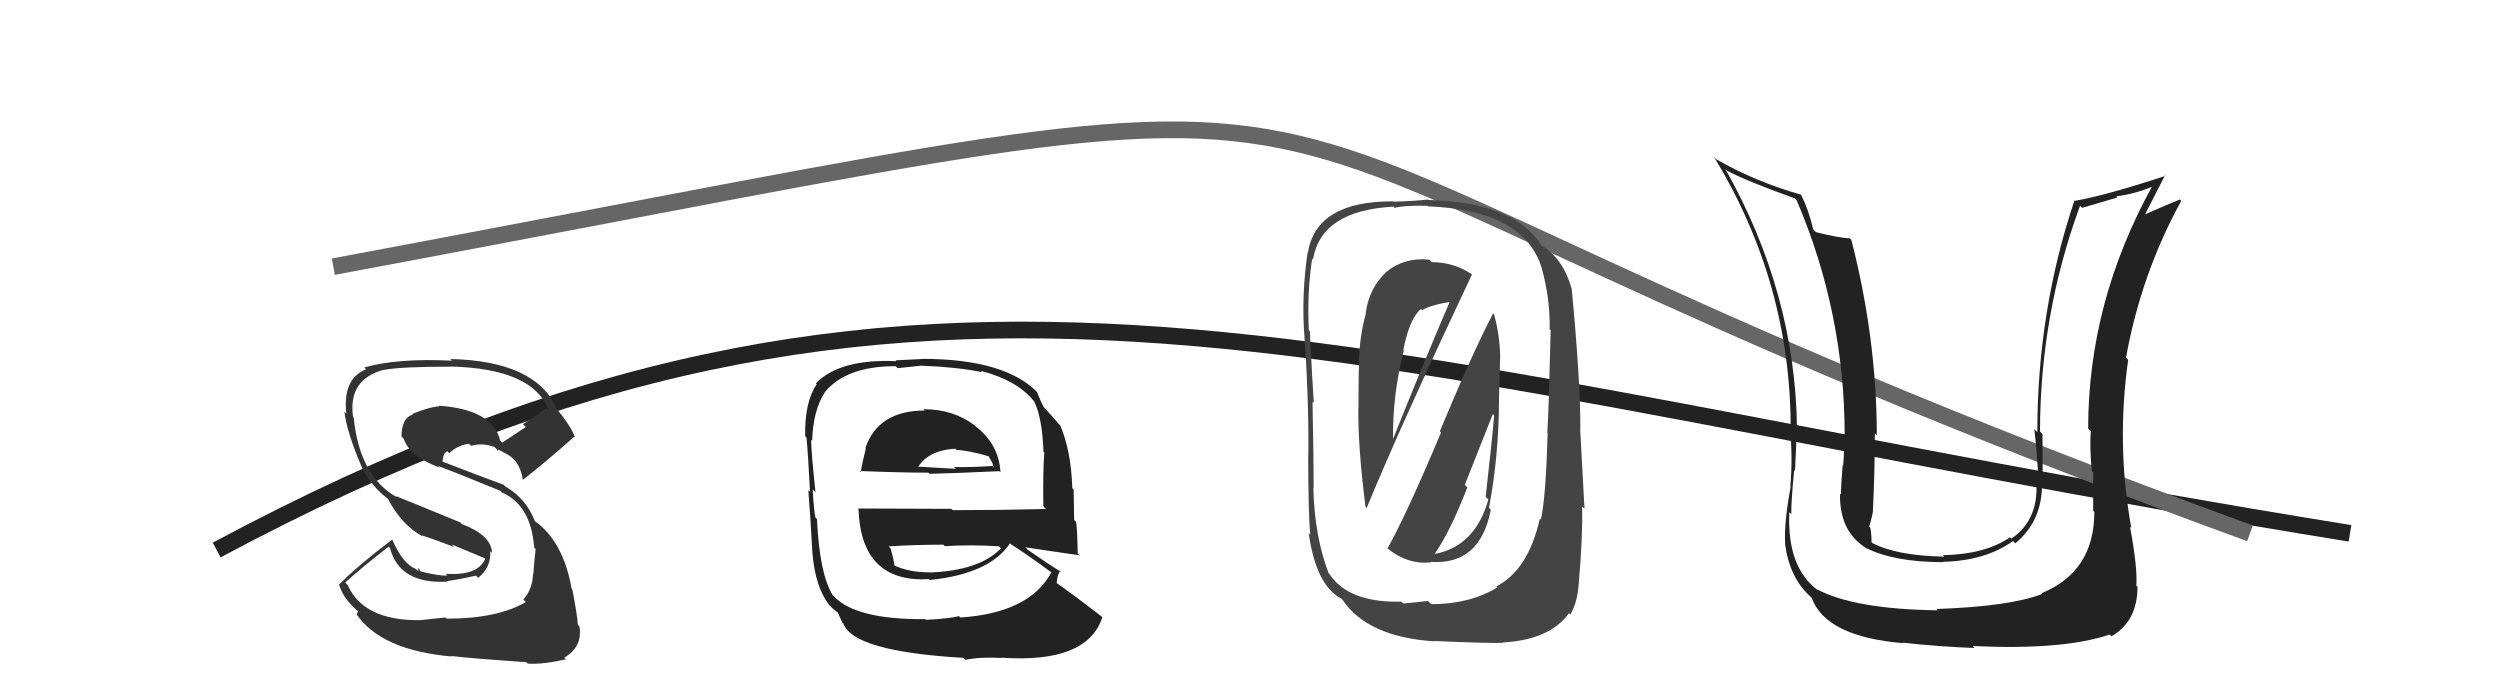
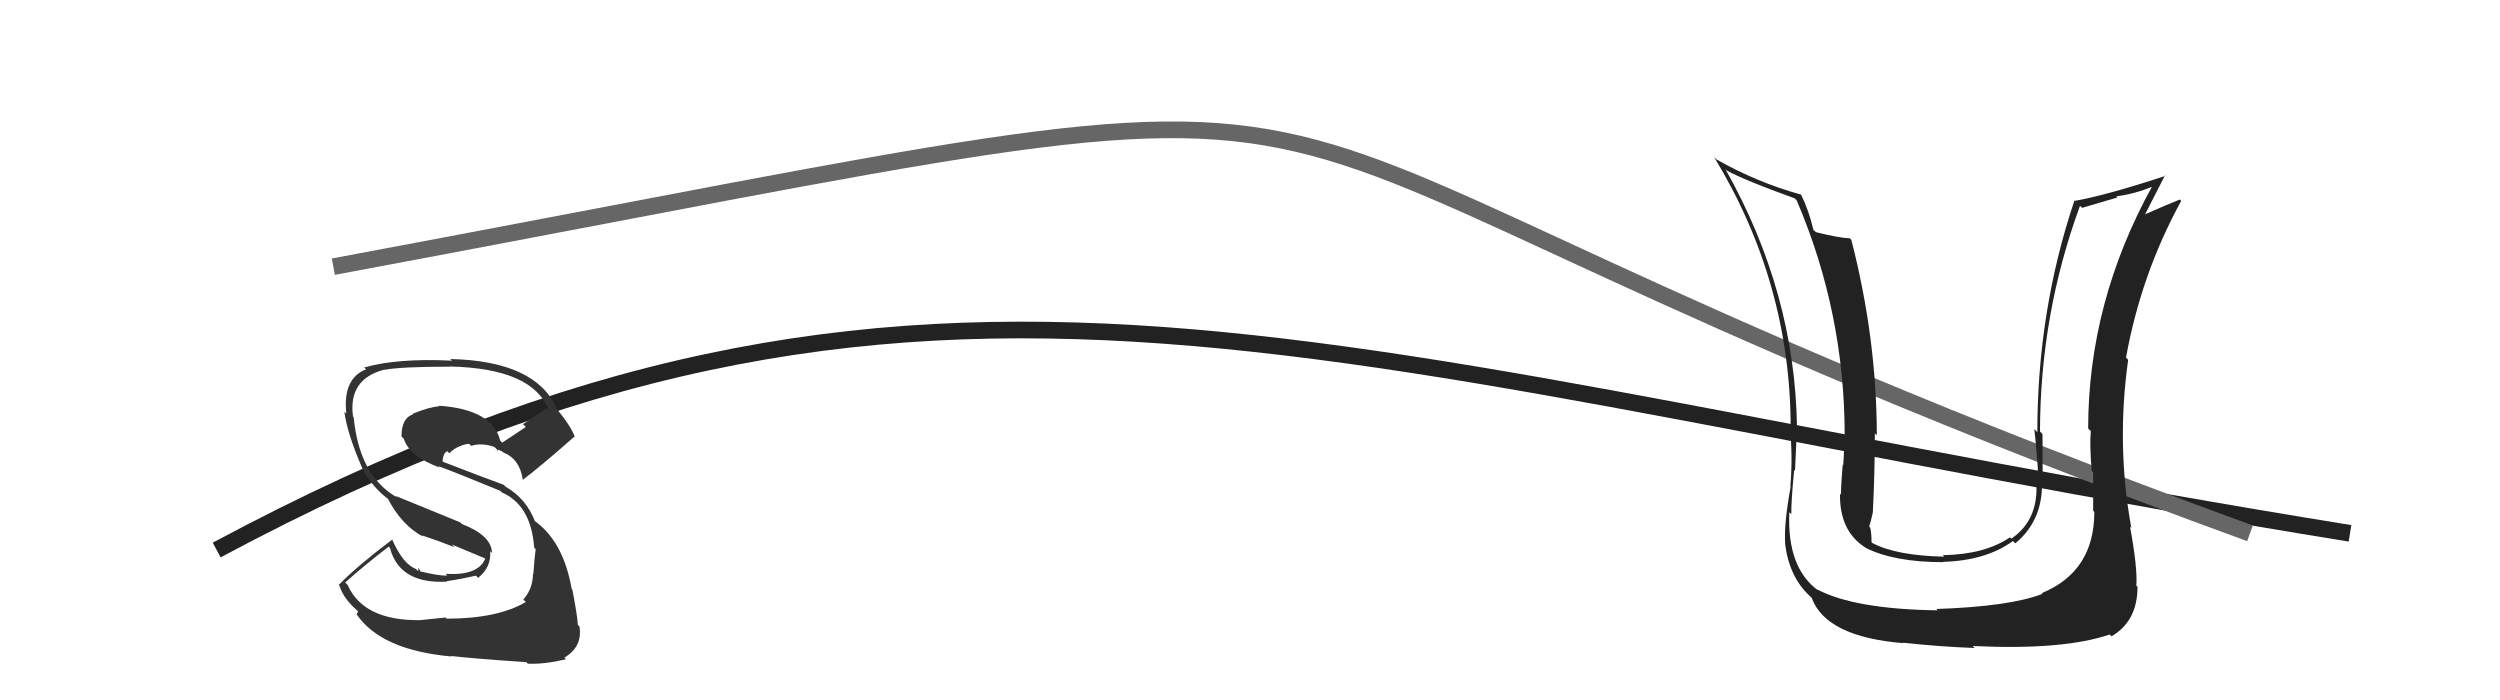
<svg xmlns="http://www.w3.org/2000/svg" width="150" height="42" viewBox="0,0,150,42">
  <path d="M13 33 C56 10,79 22,141 32" stroke="#222" fill="none" />
  <path d="M20 16 C95 2,61 5,135 32" stroke="#666" fill="none" />
  <path fill="#333" d="M26.74 37.06L26.73 37.05L25.18 37.21L25.18 37.21Q21.81 37.24 20.86 35.10L20.80 35.04L20.71 34.95Q21.87 33.91 23.32 32.80L23.37 32.85L23.40 32.88Q23.97 35.05 26.82 34.90L26.87 34.94L26.79 34.87Q27.53 34.77 28.56 34.54L28.70 34.69L28.69 34.67Q29.49 34.02 29.41 33.07L29.46 33.12L29.52 33.18Q29.50 32.13 27.71 31.44L27.61 31.34L23.75 29.76L23.82 29.84Q21.56 28.57 21.22 25.03L21.11 24.92L21.18 24.99Q20.88 22.75 23.05 22.18L23.08 22.21L23.06 22.19Q24.06 22.00 27.02 22.00L27.10 22.08L27.01 21.99Q32.00 22.11 32.92 24.62L32.92 24.63L32.79 24.49Q32.10 24.99 31.38 25.45L31.55 25.62L30.13 26.56L30.01 26.43Q29.55 24.56 26.31 24.34L26.29 24.32L26.36 24.38Q25.77 24.41 24.75 24.83L24.68 24.76L24.78 24.86Q24.09 25.08 24.09 26.19L24.07 26.17L24.23 26.33Q24.56 27.38 26.39 28.06L26.41 28.08L26.28 27.96Q27.35 28.35 30.02 29.45L30.06 29.49L30.10 29.54Q31.86 30.30 32.05 32.85L32.11 32.92L32.14 32.95Q32.07 33.45 32.00 34.44L32.04 34.48L31.98 34.42Q31.97 35.33 31.40 35.97L31.38 35.95L31.55 36.12Q29.85 37.12 26.80 37.12ZM31.64 39.79L31.58 39.73L31.67 39.82Q32.59 39.87 33.96 39.56L33.84 39.44L33.86 39.46Q34.96 38.81 34.77 37.60L34.73 37.55L34.67 37.49Q34.65 36.97 34.34 35.37L34.31 35.35L34.30 35.33Q33.79 32.42 32.00 31.20L32.09 31.29L32.11 31.31Q31.58 29.91 30.32 29.19L30.17 29.03L30.23 29.09Q28.91 28.61 26.43 27.65L26.51 27.73L26.55 27.77Q26.57 27.18 26.84 27.07L26.93 27.17L26.96 27.19Q27.50 26.67 28.15 26.63L28.12 26.60L28.27 26.75Q28.91 26.55 29.67 26.82L29.81 26.96L29.88 27.10L29.86 26.97L30.19 27.11L30.10 27.06L30.19 27.14Q31.18 27.53 31.37 28.78L31.31 28.72L31.37 28.79Q32.56 27.88 34.46 26.20L34.62 26.36L34.50 26.24Q34.26 25.55 33.27 24.37L33.23 24.33L33.39 24.48Q32.12 21.66 27.02 21.54L26.97 21.49L27.12 21.64Q23.83 21.48 21.85 22.05L21.94 22.13L21.96 22.16Q20.55 22.72 20.78 24.82L20.63 24.67L20.66 24.70Q20.83 26.01 21.74 28.10L21.82 28.18L21.73 28.09Q22.37 29.30 23.40 30.02L23.36 29.99L23.24 29.86Q24.09 31.52 25.39 32.20L25.24 32.05L25.31 32.12Q26.32 32.45 27.27 32.83L27.11 32.67L29.07 33.49L29.11 33.53Q28.68 34.55 26.74 34.43L26.90 34.60L26.84 34.53Q26.38 34.57 25.16 34.27L25.26 34.36L25.11 34.06L25.09 34.27L24.96 34.14Q24.18 33.85 23.53 32.37L23.47 32.31L23.54 32.37Q21.43 33.96 20.32 35.10L20.25 35.03L20.37 35.15Q20.64 36.02 21.66 36.82L21.50 36.65L21.40 36.86L21.39 36.85Q22.86 39.01 27.09 39.39L27.10 39.40L27.06 39.36Q28.35 39.51 31.58 39.73Z" />
-   <path fill="#222" d="M55.54 24.68L55.39 24.54L55.48 24.63Q52.68 24.64 51.92 26.89L51.89 26.86L51.95 26.92Q51.75 27.68 51.64 28.33L51.60 28.29L51.57 28.26Q54.07 28.36 55.71 28.36L55.86 28.51L55.78 28.43Q57.38 28.39 59.96 28.27L59.99 28.30L60.03 28.34Q59.93 26.64 58.52 25.57L58.59 25.64L58.46 25.51Q57.19 24.55 55.40 24.55ZM55.54 37.17L55.58 37.21L55.52 37.15Q51.32 37.18 50.03 35.77L50.00 35.75L49.96 35.71Q49.17 34.42 49.02 31.15L48.85 30.98L48.93 31.06Q48.84 30.74 48.76 29.37L48.78 29.39L48.93 29.53Q48.67 27.11 48.67 26.39L48.66 26.38L48.73 26.45Q48.78 24.63 49.50 23.52L49.37 23.39L49.50 23.52Q50.77 21.97 53.74 21.97L53.86 22.09L55.27 21.94L55.26 21.94Q57.41 22.02 58.93 22.33L58.91 22.31L58.85 22.25Q61.02 22.82 62.01 24.04L62.01 24.04L62.04 24.07Q62.53 25.02 62.61 27.11L62.75 27.25L62.66 27.16Q62.57 28.21 62.60 30.38L62.61 30.38L62.76 30.54Q59.94 30.61 57.16 30.61L57.08 30.53L51.47 30.51L51.51 30.55Q51.67 34.98 55.74 34.75L55.67 34.68L55.79 34.80Q59.38 34.43 60.60 32.60L60.60 32.60L60.65 32.65Q61.56 33.22 63.16 34.40L63.09 34.33L63.09 34.33Q61.77 36.78 57.62 37.05L57.67 37.09L57.54 36.97Q56.93 37.12 55.56 37.19ZM57.83 39.50L57.92 39.60L57.91 39.59Q58.87 39.40 60.09 39.48L60.15 39.54L60.07 39.46Q65.23 39.82 66.14 37.04L66.03 36.93L66.08 36.98Q64.38 35.66 63.27 34.89L63.31 34.93L63.40 35.02Q63.43 34.48 63.62 34.25L63.70 34.33L63.70 34.33Q63.05 33.95 61.68 33.00L61.51 32.83L61.52 32.84Q62.72 33.01 64.78 33.32L64.63 33.17L64.66 33.20Q64.65 32.01 64.57 31.32L64.45 31.20L64.42 29.38L64.34 29.30Q64.26 27.01 63.61 25.52L63.46 25.38L63.50 25.41Q63.22 25.06 62.65 24.45L62.73 24.53L62.62 24.42Q62.45 24.10 62.22 23.53L62.37 23.67L62.31 23.61Q60.37 21.53 55.31 21.53L55.33 21.54L53.73 21.62L53.78 21.67Q50.39 21.52 48.95 23.00L49.08 23.14L49.00 23.06Q48.27 24.12 48.31 26.18L48.31 26.17L48.39 26.26Q48.49 27.27 48.60 29.51L48.58 29.49L48.50 29.41Q48.63 31.06 48.74 33.12L48.75 33.12L48.74 33.12Q48.91 35.26 49.78 36.33L49.87 36.41L49.93 36.48Q50.12 36.66 50.31 36.78L50.25 36.72L50.53 37.34L50.60 37.41Q51.21 39.09 57.80 39.47ZM55.67 34.26L55.81 34.40L55.75 34.34Q54.50 34.34 53.58 33.89L53.64 33.94L53.67 33.97Q53.63 33.59 53.44 32.91L53.49 32.96L53.32 32.78Q55.00 32.68 56.60 32.68L56.68 32.76L56.70 32.77Q58.27 32.67 59.94 32.78L60.09 32.93L60.06 32.90Q58.77 34.24 55.77 34.35ZM57.32 26.93L57.46 27.06L57.40 27.00Q58.00 27.00 59.34 27.38L59.29 27.33L59.54 27.77L59.62 28.04L59.54 27.96Q58.14 28.05 57.23 28.02L57.18 27.97L57.35 28.13Q54.96 27.99 54.92 27.99L54.88 27.95L55.04 28.10Q55.64 27.03 57.31 26.92Z" />
  <path fill="#222" d="M125.64 30.70L125.57 30.63L125.66 30.72Q125.66 34.29 122.50 35.59L122.54 35.63L122.55 35.63Q120.60 36.39 116.18 36.54L116.09 36.45L116.26 36.62Q111.28 36.55 109.04 35.37L109.07 35.41L109.11 35.44Q107.21 34.08 107.36 30.73L107.38 30.75L107.48 30.85Q107.46 30.18 107.65 28.20L107.71 28.26L107.70 28.25Q107.79 26.63 107.79 25.64L107.70 25.55L107.82 25.67Q107.71 17.56 103.52 10.14L103.57 10.19L103.62 10.24Q104.71 10.83 107.68 11.90L107.70 11.92L107.80 12.02Q110.68 18.75 110.68 26.13L110.54 25.99L110.60 26.04Q110.69 26.75 110.59 27.93L110.60 27.93L110.56 27.89Q110.46 29.07 110.46 29.68L110.47 29.69L110.40 29.62Q110.36 31.86 111.92 32.85L111.95 32.88L111.94 32.87Q113.64 33.73 116.61 33.73L116.61 33.74L116.59 33.71Q119.15 33.64 120.78 32.46L120.78 32.46L120.92 32.60Q122.67 31.15 122.51 28.64L122.54 28.66L122.56 28.69Q122.55 27.38 122.55 26.05L122.43 25.92L122.40 25.89Q122.41 18.86 124.80 12.35L124.93 12.47L127.04 11.85L126.98 11.78Q128.09 11.64 129.19 11.18L129.16 11.15L129.15 11.14Q125.29 18.13 125.29 25.71L125.38 25.80L125.45 25.86Q125.37 26.62 125.50 28.25L125.58 28.34L125.59 28.34Q125.59 29.84 125.59 30.64ZM127.82 31.62L127.81 31.61L127.88 31.68Q126.97 26.70 127.69 21.59L127.73 21.63L127.56 21.46Q128.47 16.43 130.87 12.06L130.86 12.04L130.79 11.97Q130.13 12.23 128.68 12.87L128.77 12.97L128.69 12.89Q129.10 12.08 129.90 10.52L129.96 10.58L129.93 10.55Q126.41 11.71 124.50 12.05L124.48 12.02L124.47 12.02Q122.24 18.65 122.24 25.93L122.11 25.80L122.06 25.75Q122.23 27.28 122.30 28.69L122.22 28.60L122.14 28.53Q122.47 31.10 120.68 32.32L120.58 32.22L120.60 32.24Q119.08 33.27 116.57 33.31L116.68 33.43L116.66 33.40Q113.78 33.34 112.34 32.58L112.42 32.66L112.29 32.53Q112.30 32.12 112.22 31.66L112.19 31.64L112.15 31.60Q112.26 31.25 112.37 30.75L112.30 30.68L112.37 30.75Q112.49 28.32 112.49 26.00L112.54 26.05L112.61 26.11Q112.60 20.29 111.08 14.39L110.98 14.29L111.00 14.30Q110.36 14.28 108.96 13.93L108.86 13.84L108.80 13.78Q108.52 12.59 108.06 11.67L108.05 11.66L108.07 11.68Q105.38 10.93 102.98 9.56L102.83 9.40L102.85 9.43Q107.44 16.98 107.44 25.70L107.56 25.83L107.40 25.67Q107.57 27.47 107.42 29.18L107.26 29.03L107.44 29.20Q107.03 31.43 107.11 32.61L107.27 32.77L107.10 32.59Q107.35 34.64 108.61 35.78L108.67 35.84L108.70 35.87Q109.56 38.21 114.20 38.59L114.21 38.60L114.16 38.56Q116.35 38.80 118.48 38.88L118.44 38.84L118.36 38.76Q123.80 39.02 126.58 38.07L126.67 38.16L126.69 38.18Q128.25 37.27 128.25 35.21L128.18 35.14L128.18 35.14Q128.26 34.07 127.80 31.60Z" />
-   <path fill="#444" d="M83.34 33.00L83.27 32.93L83.24 32.90Q84.47 33.90 85.88 33.74L85.81 33.67L85.84 33.71Q88.80 33.93 89.45 30.58L89.30 30.43L89.34 30.47Q89.94 27.30 89.94 23.91L89.94 23.91L90.01 21.39L90.01 21.39Q89.99 20.11 89.64 18.85L89.57 18.78L89.59 18.80Q88.37 21.12 86.39 25.88L86.41 25.90L86.46 25.95Q84.47 30.70 83.25 32.91ZM88.31 16.46L88.36 16.50L88.33 16.47Q87.24 15.73 85.91 15.73L85.91 15.73L85.76 15.58Q84.26 15.42 83.16 16.33L83.31 16.48L83.16 16.33Q82.13 17.32 81.94 18.80L81.95 18.82L81.95 18.82Q81.58 20.15 81.54 21.64L81.61 21.71L81.57 21.67Q81.51 21.61 81.51 24.46L81.45 24.41L81.50 24.45Q81.47 26.79 81.93 30.41L81.98 30.46L82.00 30.48Q83.94 25.75 88.32 16.46ZM89.92 35.31L89.76 35.15L89.85 35.24Q88.19 36.25 85.87 36.25L85.68 36.06L84.20 36.21L84.08 36.10Q80.92 36.17 79.78 34.46L79.68 34.36L79.72 34.40Q78.87 32.18 78.80 29.25L78.86 29.32L78.82 29.27Q78.82 27.56 78.75 24.10L78.69 24.04L78.83 24.19Q78.74 22.91 78.59 19.87L78.48 19.76L78.53 19.81Q78.42 17.50 78.73 15.52L78.73 15.52L78.78 15.57Q79.27 12.63 83.61 12.40L83.73 12.52L83.68 12.47Q84.32 12.31 85.65 12.35L85.76 12.46L85.68 12.38Q91.43 12.61 92.50 16.07L92.52 16.09L92.50 16.08Q93.01 17.89 92.98 19.75L92.97 19.75L93.04 19.81Q92.92 24.76 92.84 25.97L92.81 25.94L92.86 25.99Q92.75 29.88 92.45 31.18L92.35 31.08L92.39 31.12Q91.70 34.19 89.79 35.18ZM94.85 35.06L94.76 34.97L94.73 34.95Q94.97 32.18 94.93 30.39L95.07 30.53L94.81 25.74L94.82 25.74Q94.83 22.83 94.30 17.31L94.36 17.37L94.29 17.29Q93.77 15.48 92.47 14.72L92.43 14.68L92.48 14.72Q90.90 12.15 85.72 12.00L85.72 12.00L85.69 11.97Q84.94 12.06 83.61 12.10L83.55 12.04L83.59 12.08Q78.96 12.06 78.47 15.18L78.51 15.22L78.45 15.16Q78.12 17.53 78.23 19.62L78.20 19.60L78.23 19.63Q78.54 23.97 78.50 27.32L78.64 27.46L78.49 27.31Q78.50 31.05 78.62 32.08L78.62 32.09L78.52 31.98Q78.96 35.12 80.48 35.92L80.56 36.00L80.56 36.00Q82.05 38.21 86.04 38.48L86.00 38.43L86.03 38.46Q89.53 38.61 90.18 38.57L90.16 38.56L90.15 38.55Q93.00 38.39 94.14 36.79L94.18 36.83L94.22 36.87Q94.66 36.13 94.73 34.95ZM86.23 33.34L86.29 33.39L86.10 33.20Q86.98 31.95 88.04 29.25L87.89 29.09L89.57 24.84L89.65 24.92Q89.52 26.46 89.14 29.81L89.32 29.99L89.30 29.97Q88.53 32.74 86.13 33.23ZM84.24 21.02L84.13 20.91L84.20 20.99Q84.57 19.11 85.26 18.54L85.28 18.56L85.33 18.61Q85.87 18.28 87.17 18.09L87.04 17.97L87.04 17.97Q85.43 21.72 83.57 26.37L83.59 26.39L83.58 26.39Q83.55 23.65 84.23 21.02Z" />
</svg>